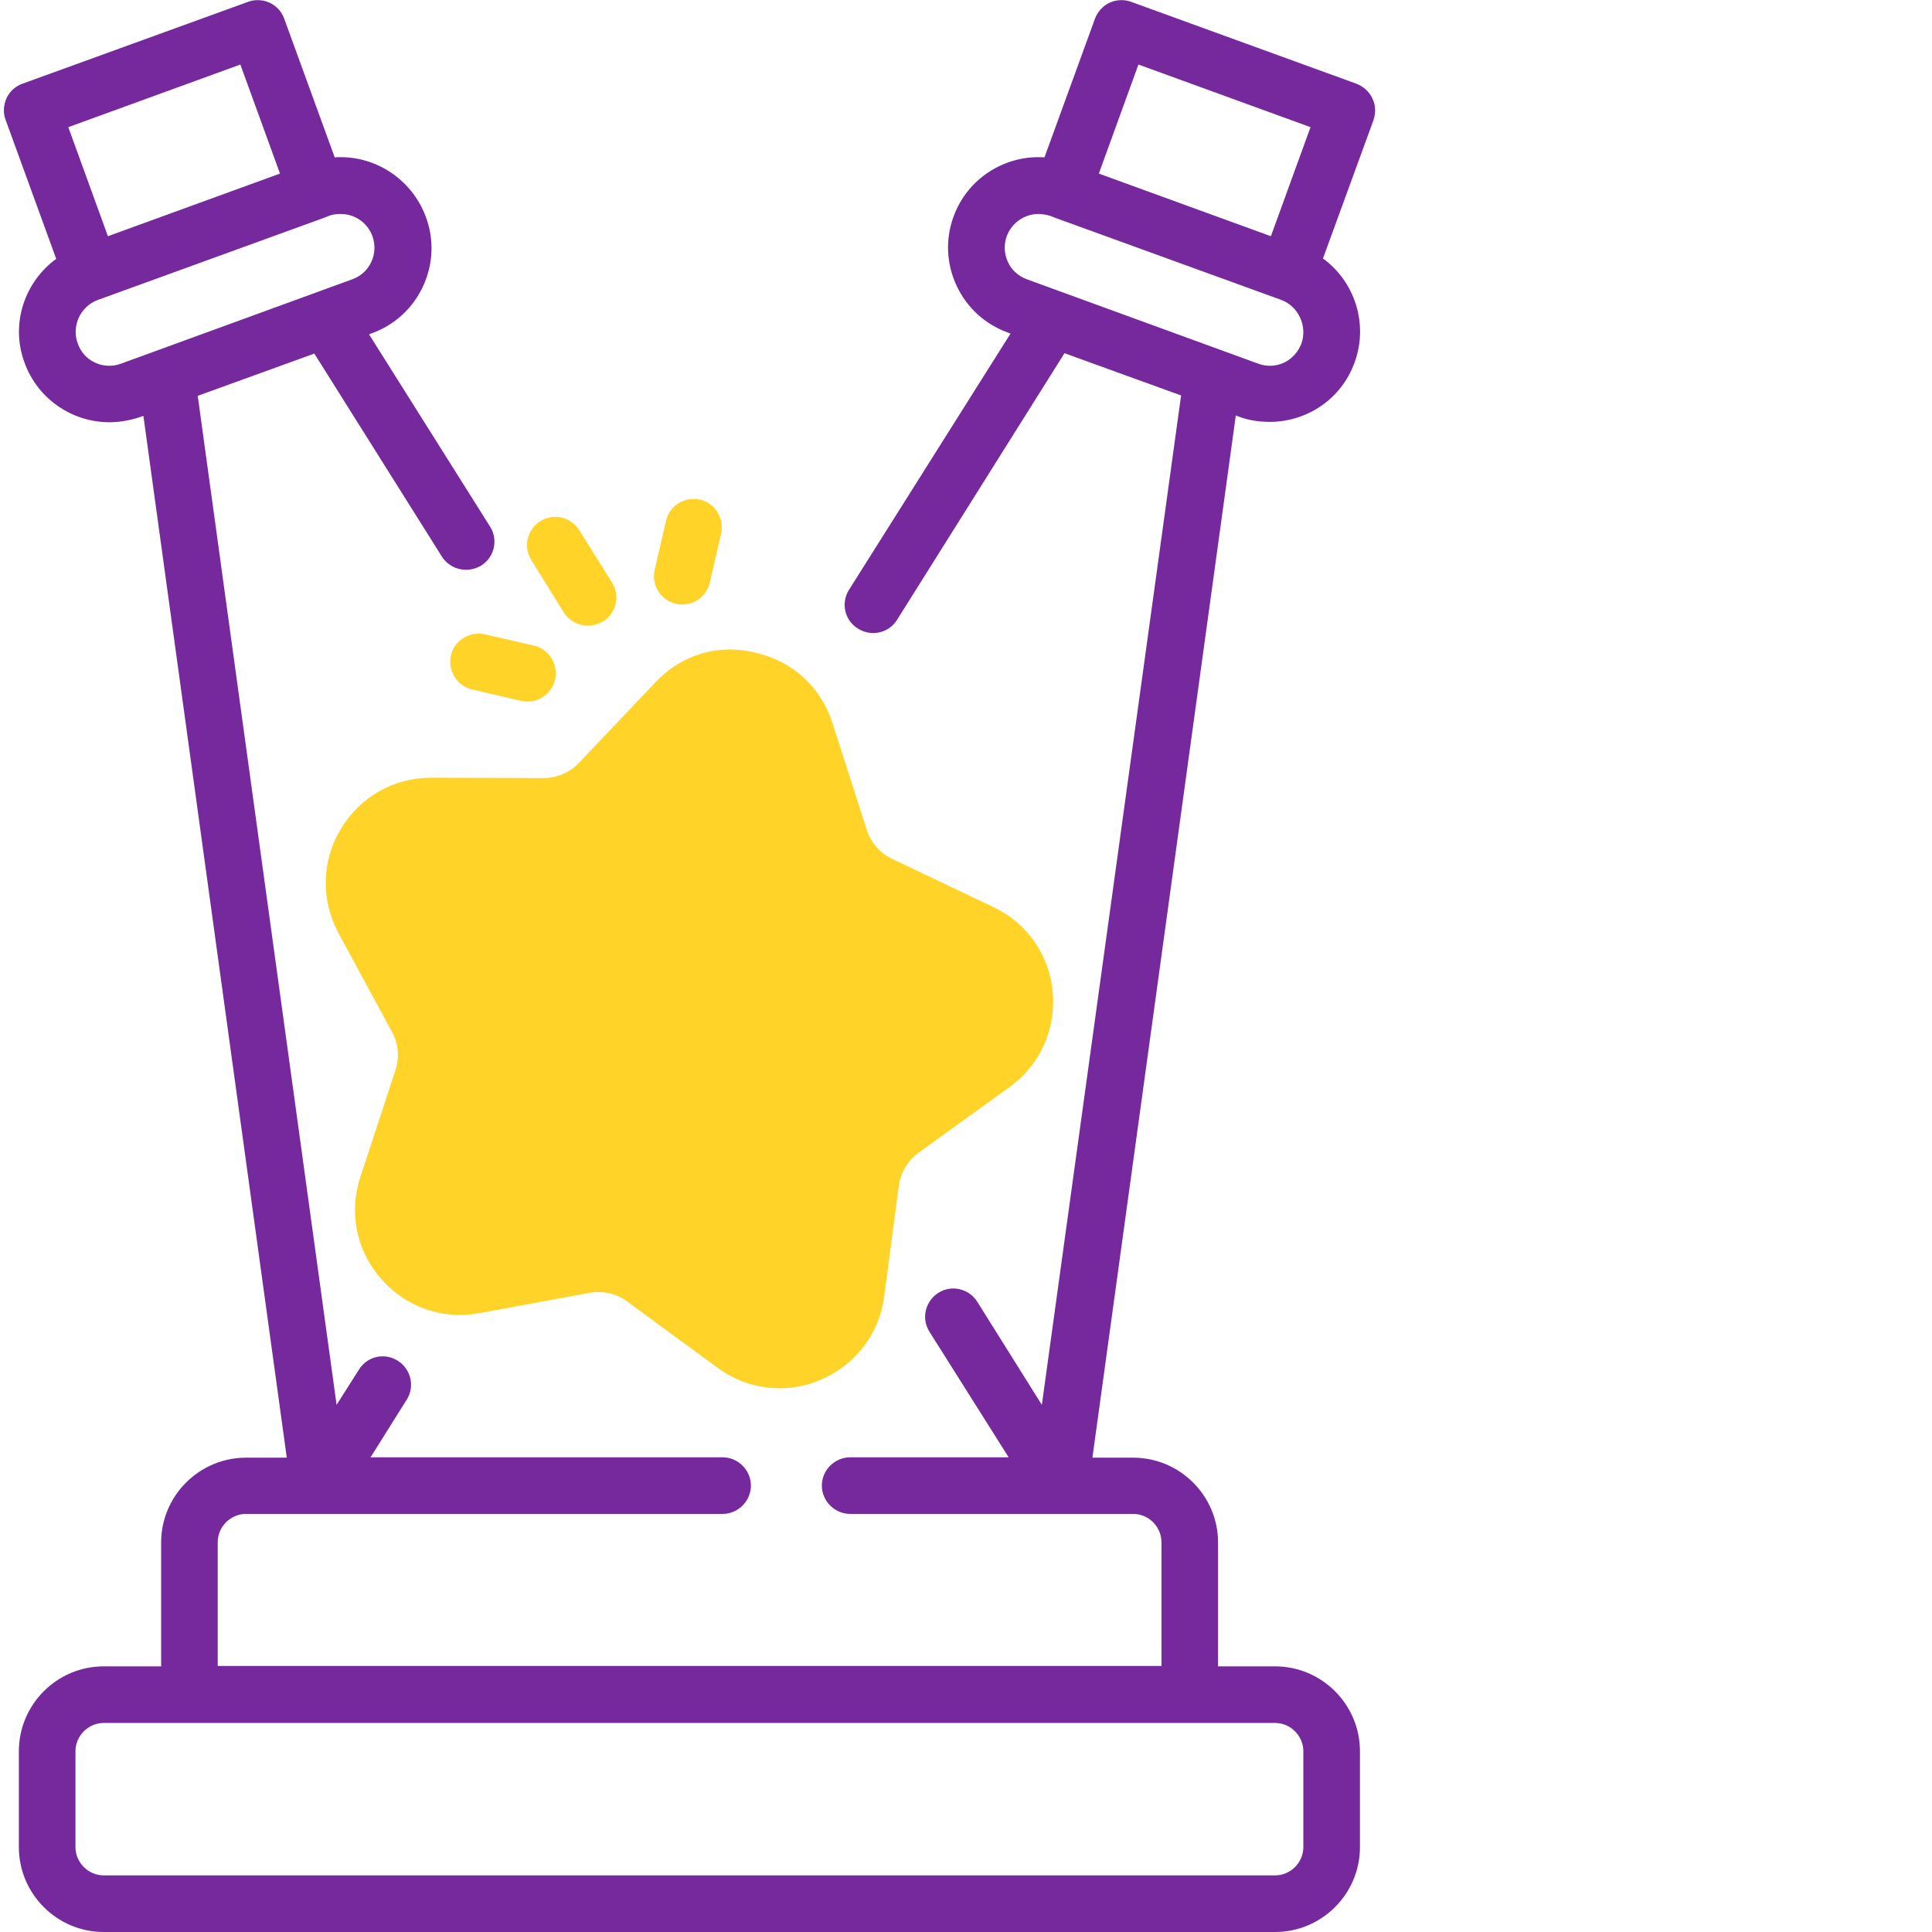
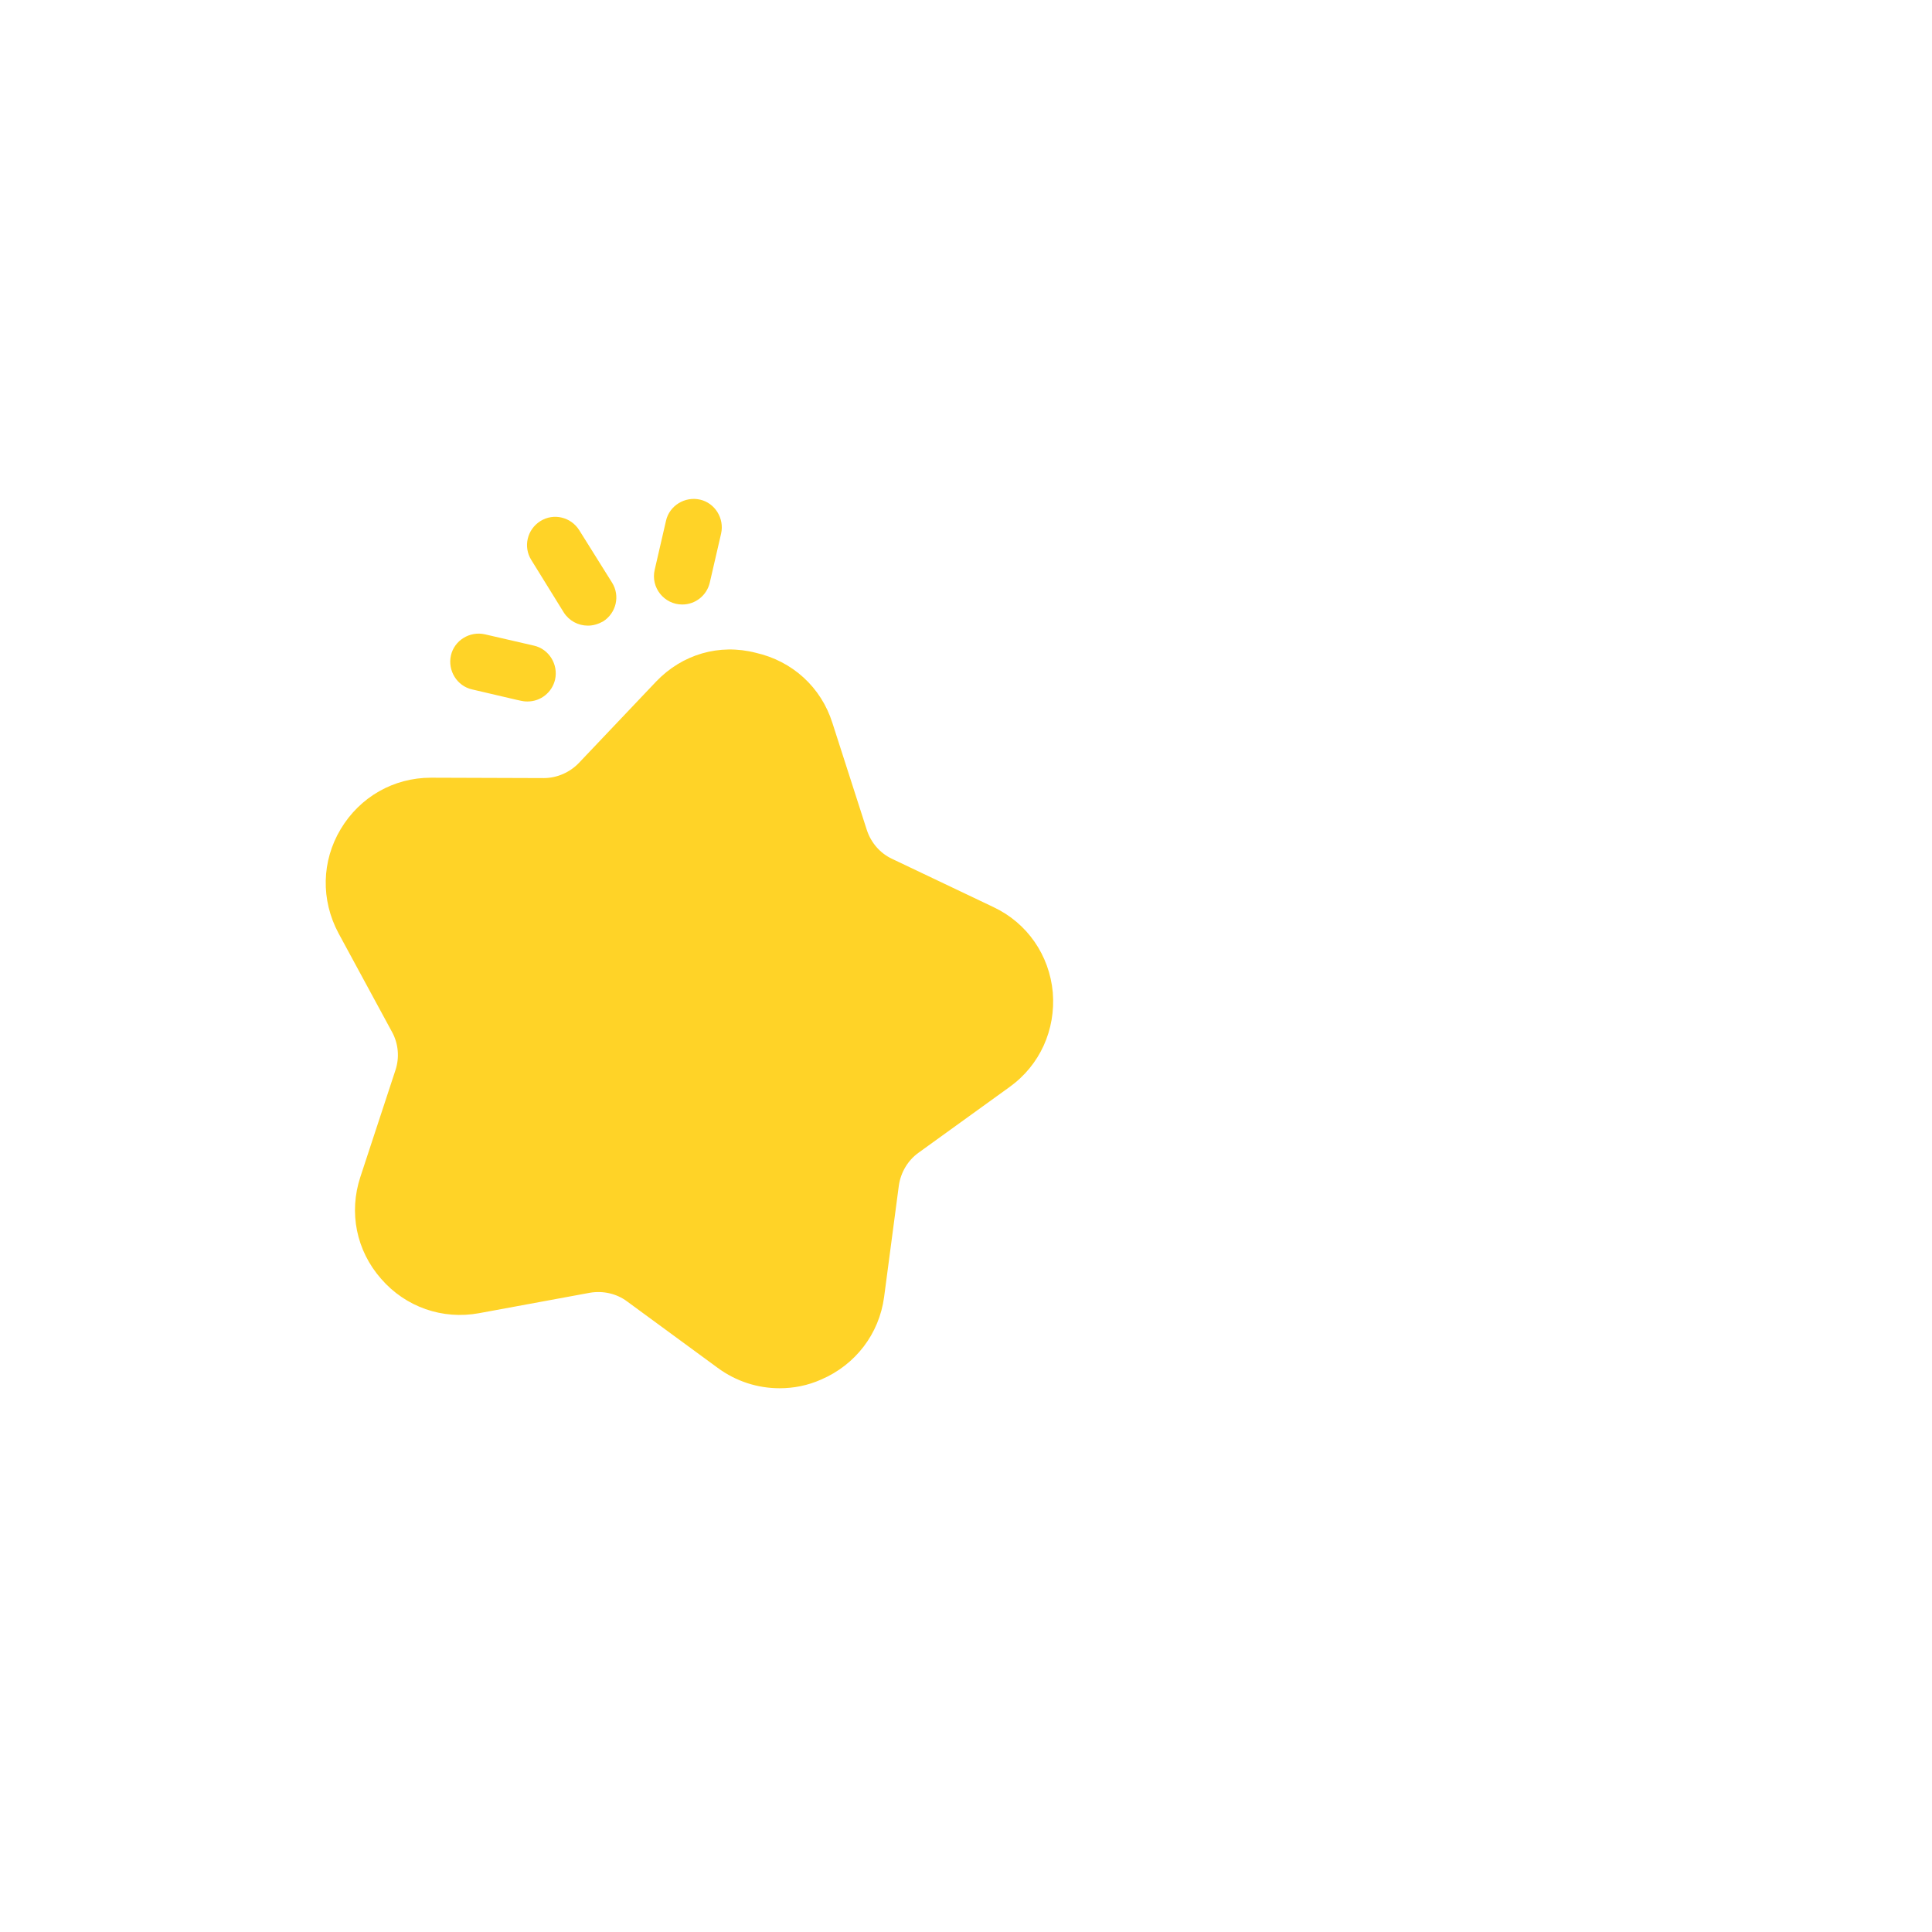
<svg xmlns="http://www.w3.org/2000/svg" version="1.1" id="Capa_1" x="0px" y="0px" viewBox="0 0 512 512" style="enable-background:new 0 0 512 512;" xml:space="preserve">
  <style type="text/css">
	.st0{fill:#76299C;}
	.st1{fill:#FFD327;}
</style>
  <g>
-     <path class="st0" d="M363.7,26.1c-0.8-1.8-2.4-3.2-4.2-3.9L299.8,0.5c-1.9-0.7-3.9-0.6-5.7,0.2c-1.8,0.8-3.2,2.4-3.9,4.2   l-13.4,36.8c-10.4-0.7-20.4,5.5-24.1,15.7c-2.2,6-1.9,12.5,0.8,18.3S261,85.9,267,88.1l0.8,0.3L225,156.3   c-2.2,3.5-1.2,8.1,2.4,10.3l0,0c3.5,2.2,8.1,1.2,10.3-2.3l0,0l44.4-70.7l30.9,11.2l-36.9,267.5L259,345c-2.2-3.5-6.8-4.6-10.3-2.4   s-4.6,6.8-2.4,10.3l0,0l21,33.3h-42c-4.1,0-7.5,3.4-7.5,7.5s3.4,7.5,7.5,7.5h75c4.1,0,7.5,3.4,7.5,7.5v32.8H57.7v-32.8   c0-4.1,3.4-7.5,7.5-7.5h126.3c4.1,0,7.5-3.4,7.5-7.5s-3.4-7.5-7.5-7.5H98.2l9.6-15.3c2.2-3.5,1.1-8.1-2.4-10.3   c-3.5-2.2-8.1-1.2-10.3,2.4l0,0l-5.9,9.3L52.4,104.9l30.9-11.2l33.8,53.8c1.4,2.2,3.8,3.5,6.4,3.5c1.4,0,2.8-0.4,4-1.1   c3.5-2.2,4.6-6.8,2.4-10.3l-32.1-51l0.8-0.3c6-2.2,10.8-6.6,13.5-12.4s3-12.3,0.8-18.3C109.1,47.2,99,41,88.7,41.7L75.3,4.9   c-0.7-1.9-2.1-3.4-3.9-4.2s-3.9-0.9-5.7-0.2L5.9,22.2c-1.9,0.7-3.4,2.1-4.2,3.9S0.8,30,1.5,31.8l13.4,36.8   C6.5,74.7,2.7,85.9,6.5,96.1c3.5,9.7,12.7,15.8,22.5,15.8c2.7,0,5.5-0.5,8.2-1.4l0.8-0.3l38,276.1H65.2   c-12.4,0-22.5,10.1-22.5,22.5v32.8H27.5C15.1,441.6,5,451.7,5,464.1v25.4C5,501.9,15.1,512,27.5,512h310.4   c12.4,0,22.5-10.1,22.5-22.5v-25.4c0-12.4-10.1-22.5-22.5-22.5h-15.1v-32.8c0-12.4-10.1-22.5-22.5-22.5h-10.8l38-276.2l0.8,0.3   c2.6,1,5.4,1.4,8.2,1.4c9.8,0,19-6,22.5-15.8c3.7-10.2,0-21.4-8.4-27.5L364,31.8C364.6,29.9,364.6,27.9,363.7,26.1z M63.7,17.1   L74.2,46L28.6,62.6L18.1,33.7L63.7,17.1z M25.2,96.1c-2.2-1-3.8-2.8-4.6-5.1c-1.7-4.6,0.7-9.8,5.3-11.5l60.3-21.9l0.2-0.1   c0.1,0,0.2-0.1,0.3-0.1l0.5-0.2c1-0.4,2-0.5,3.1-0.5c3.7,0,7.1,2.3,8.4,5.9c0.8,2.2,0.7,4.7-0.3,6.8c-1,2.2-2.8,3.8-5,4.6L32,96.4   C29.8,97.2,27.3,97.1,25.2,96.1z M345.4,464.1v25.4c0,4.1-3.4,7.5-7.5,7.5H27.5c-4.1,0-7.5-3.4-7.5-7.5v-25.4   c0-4.1,3.4-7.5,7.5-7.5h310.4C342,456.6,345.4,460,345.4,464.1L345.4,464.1z M301.7,17.1l45.6,16.6l-10.5,28.9L291.2,46L301.7,17.1   z M344.9,91c-0.8,2.2-2.5,4.1-4.6,5.1s-4.6,1.1-6.8,0.3L272.1,74c-2.2-0.8-4.1-2.5-5-4.6c-1-2.1-1.1-4.6-0.3-6.8   c1.3-3.6,4.8-5.9,8.4-5.9c1,0,2,0.2,3.1,0.5l0.5,0.2c0.1,0,0.2,0.1,0.3,0.1l0.2,0.1l60.3,21.9C344.1,81.2,346.5,86.4,344.9,91   L344.9,91z" />
    <path class="st1" d="M173.9,180.6l-20.5,21.6c-2.4,2.5-5.8,4-9.3,4l0,0l-29.8-0.1h-0.1c-9.9,0-18.8,5.1-23.9,13.6   c-5.1,8.5-5.3,18.8-0.6,27.6l14.2,26.2c1.7,3.1,2,6.8,0.9,10.1l-9.3,28.3c-3.1,9.4-1.1,19.5,5.5,27c6.5,7.5,16.3,10.9,26,9.1   l29.3-5.4c3.5-0.6,7.1,0.2,9.9,2.3l24,17.6c4.9,3.6,10.6,5.4,16.4,5.4c3.7,0,7.4-0.7,11-2.3c9.1-3.9,15.4-12.1,16.7-21.9l3.9-29.5   c0.5-3.5,2.4-6.7,5.2-8.7l24.1-17.4c8.1-5.8,12.3-15.2,11.5-25.1c-0.9-9.9-6.8-18.4-15.7-22.6l-26.9-12.8c-3.2-1.5-5.6-4.3-6.7-7.7   l-9.1-28.3c-3-9.5-10.6-16.4-20.3-18.6C190.6,170.5,180.8,173.4,173.9,180.6L173.9,180.6z M149.4,162.3c1.4,2.2,3.8,3.5,6.4,3.5   c1.4,0,2.7-0.4,4-1.1c3.5-2.2,4.6-6.8,2.4-10.3l-8.7-13.9c-2.2-3.5-6.8-4.6-10.3-2.4c-3.5,2.2-4.6,6.8-2.4,10.3L149.4,162.3z    M180.8,160.2c3.5,0,6.5-2.4,7.3-5.8l3-13c0.9-4-1.6-8.1-5.6-9l0,0c-4-0.9-8.1,1.6-9,5.6l-3,13C172.4,155.7,176,160.2,180.8,160.2   L180.8,160.2z M139.8,185.9c3.5,0,6.5-2.4,7.3-5.8c0.9-4-1.6-8.1-5.6-9l-13-3c-4-0.9-8.1,1.6-9,5.6l0,0c-0.9,4,1.6,8.1,5.6,9l0,0   C138.5,185.8,138.3,185.9,139.8,185.9z" />
  </g>
</svg>